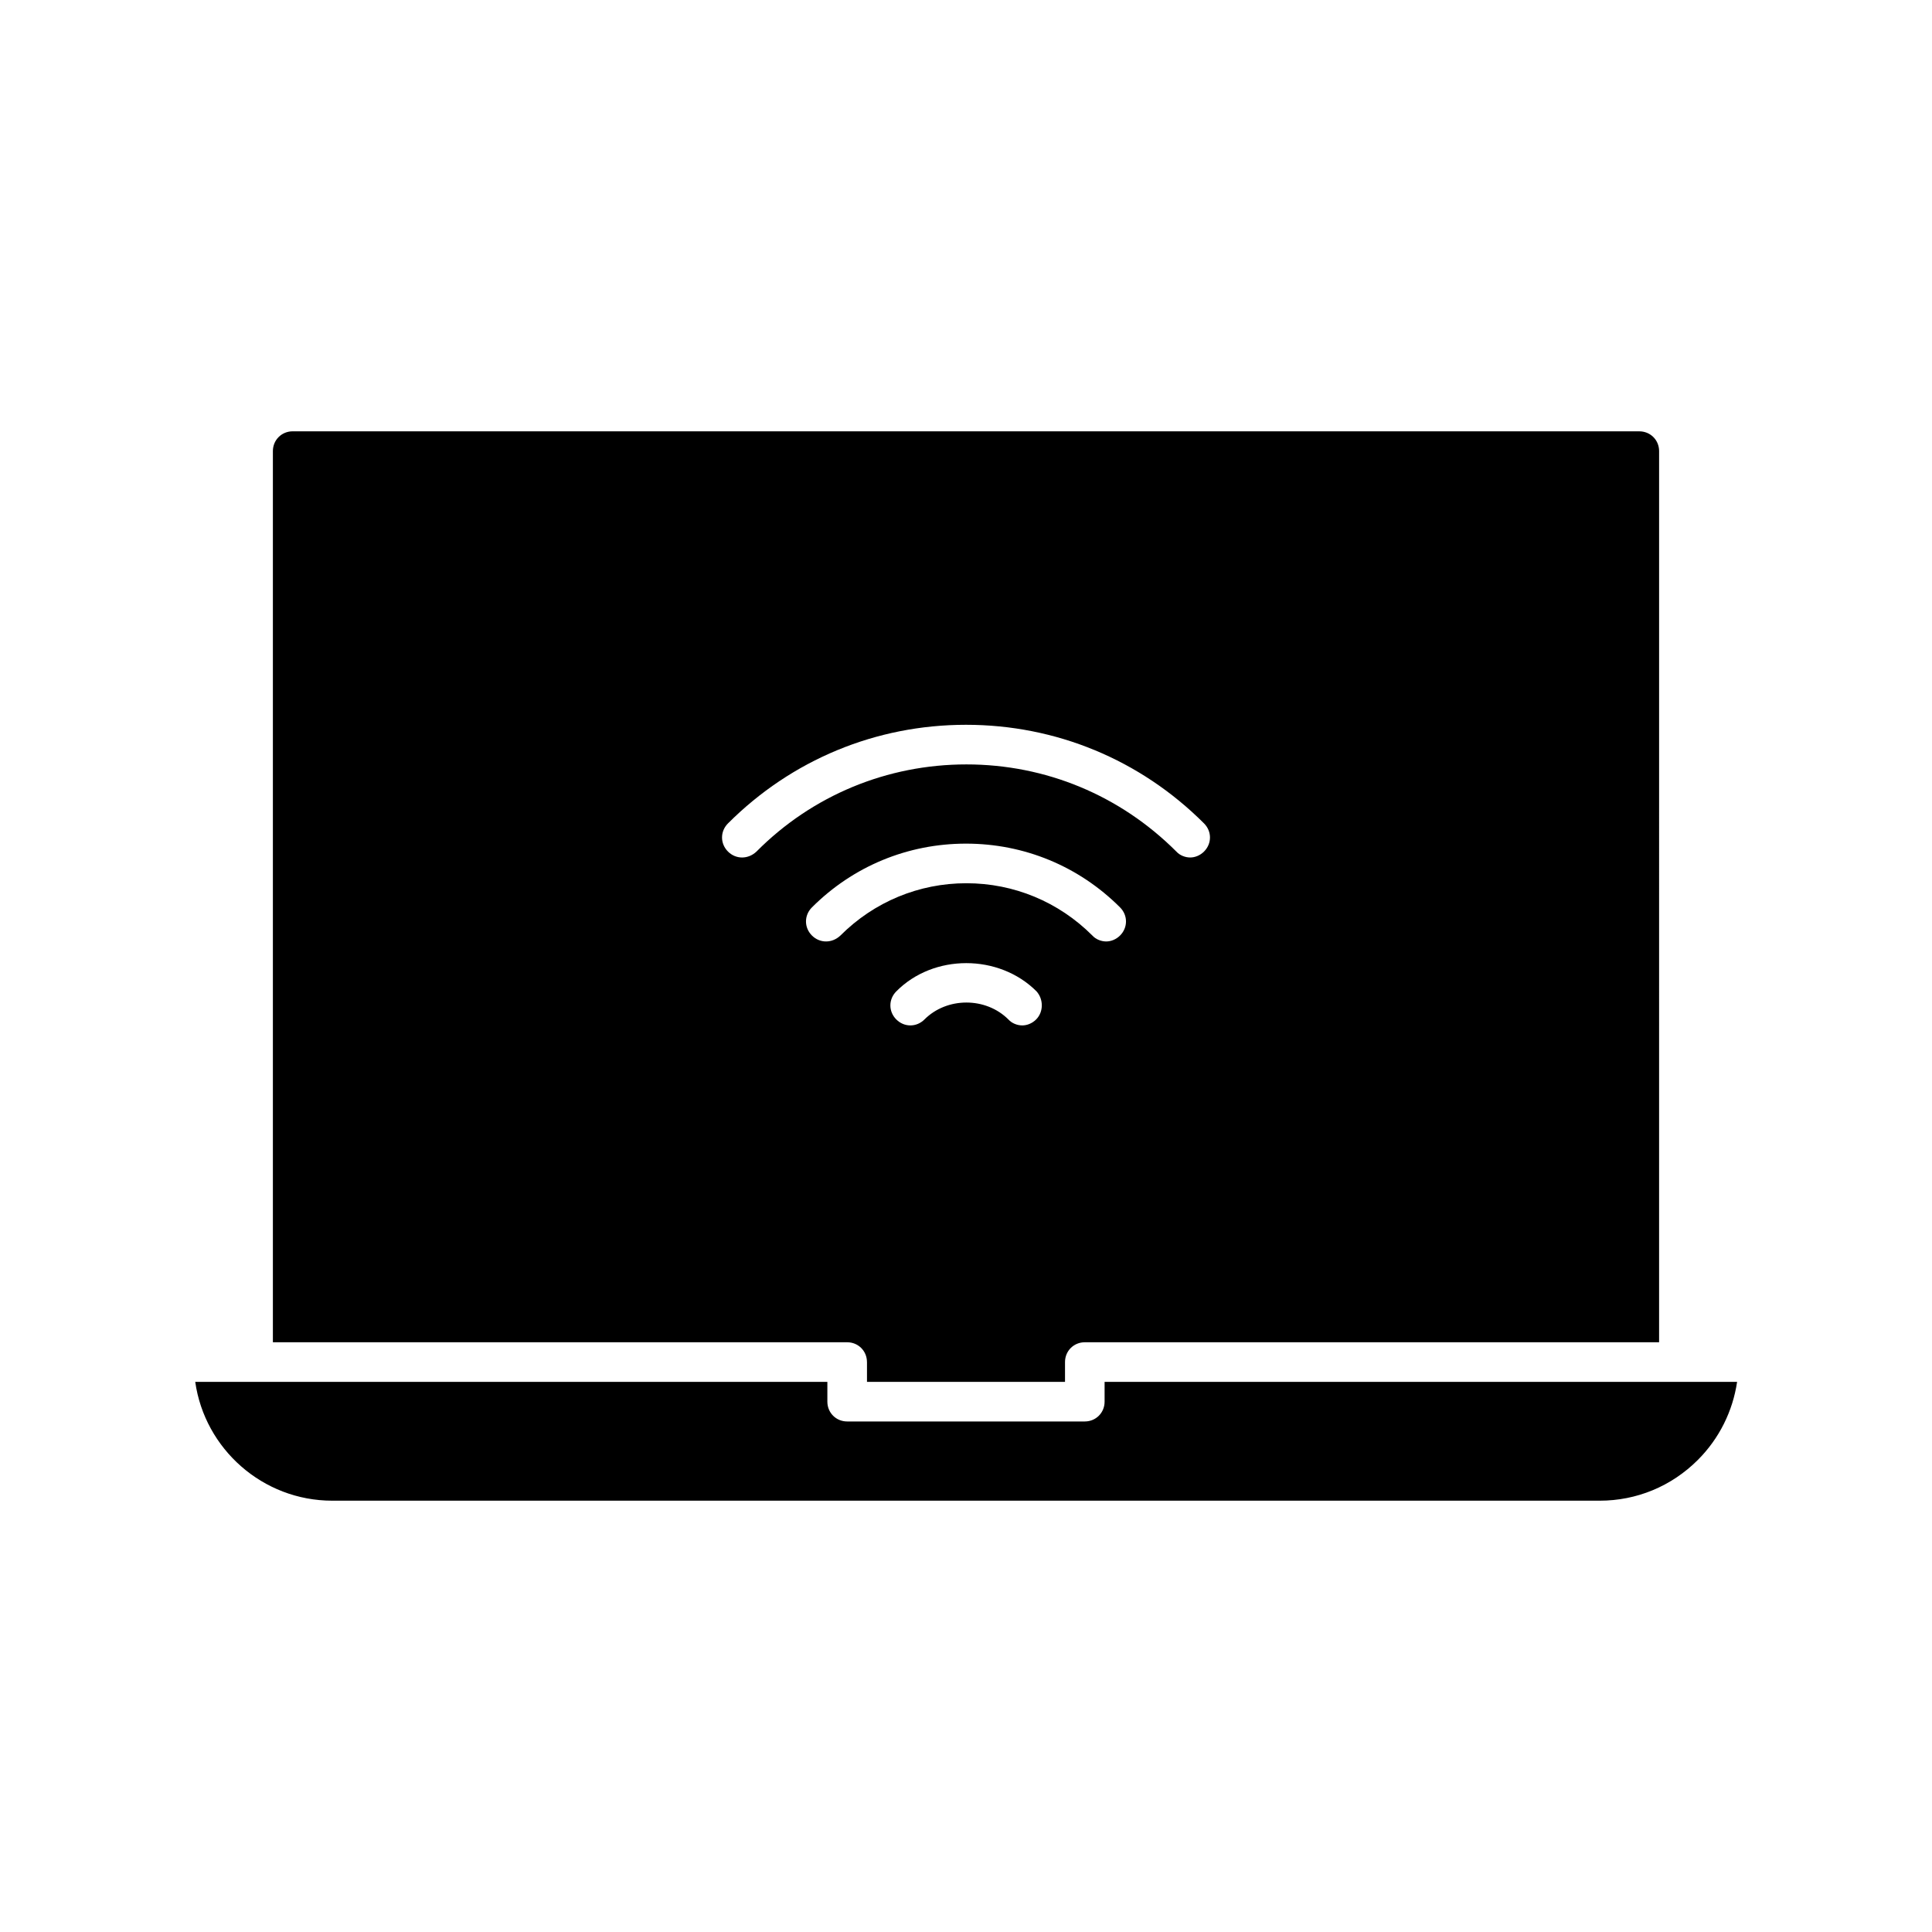
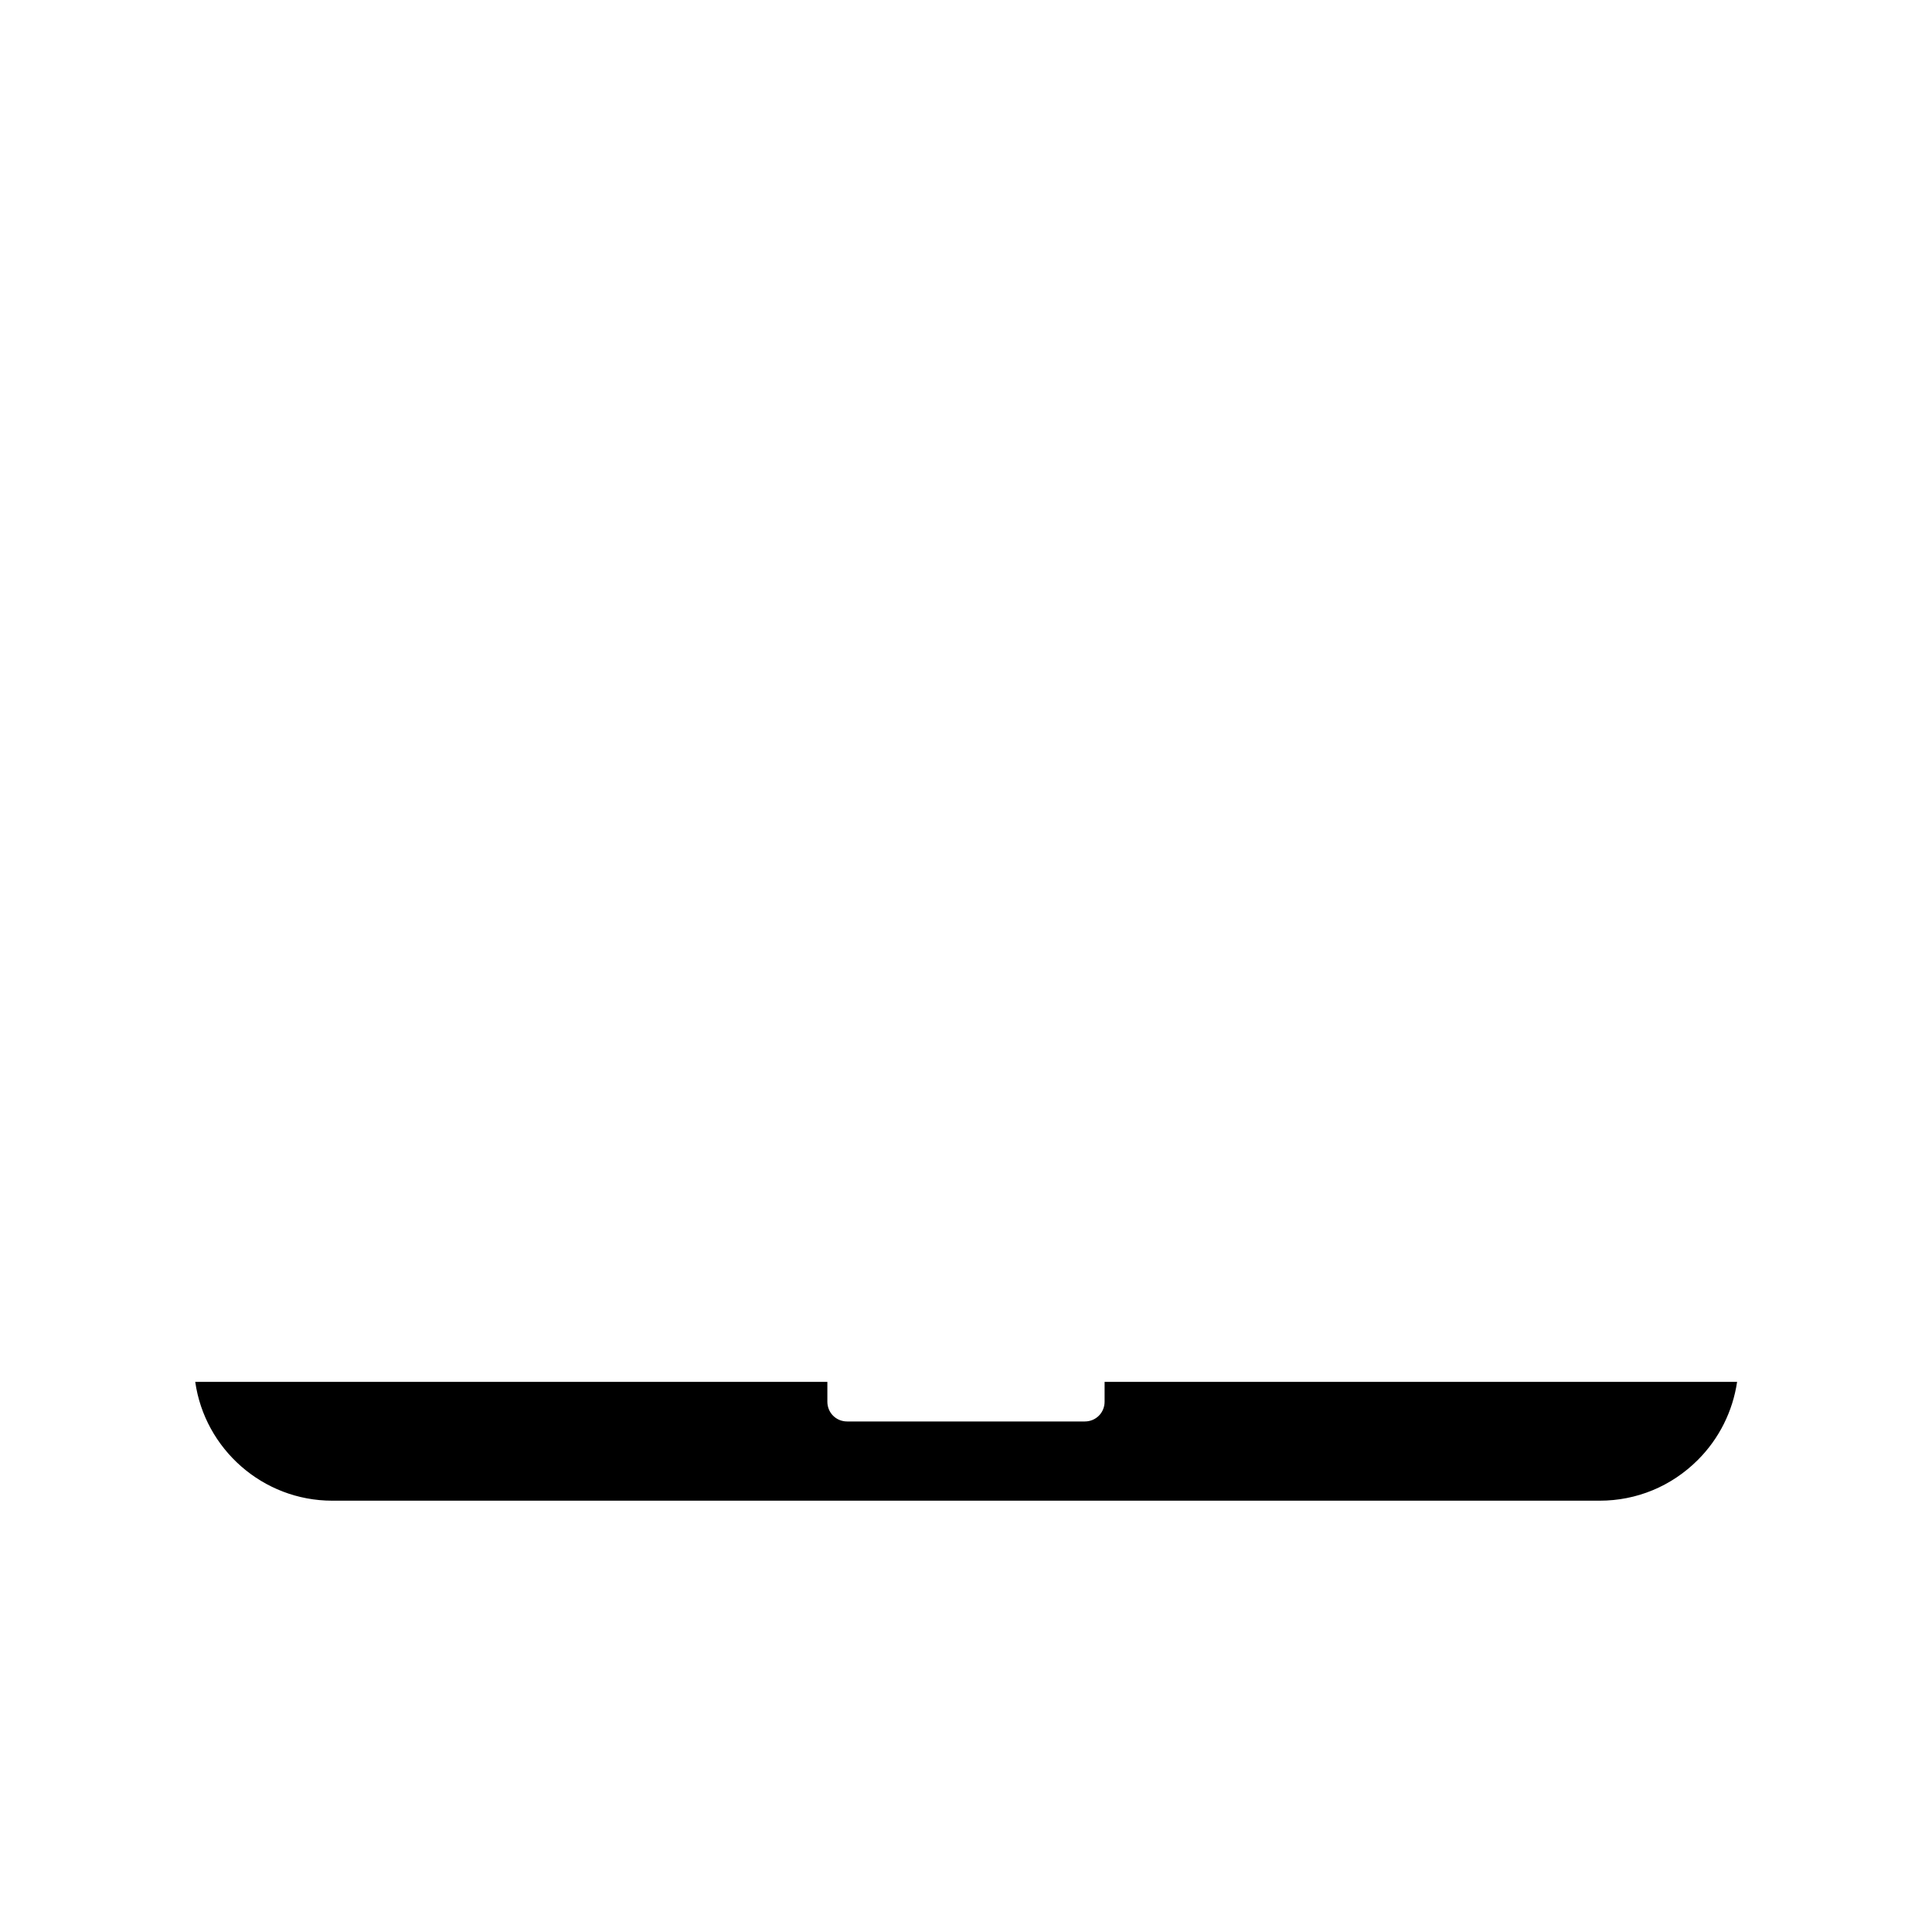
<svg xmlns="http://www.w3.org/2000/svg" fill="#000000" width="800px" height="800px" version="1.1" viewBox="144 144 512 512">
  <g>
    <path d="m436.73 510.21v5.246c0 2.938-2.309 5.246-5.246 5.246h-62.977c-2.938 0-5.246-2.309-5.246-5.246v-5.246h-167.52c2.519 17.738 17.844 31.488 36.316 31.488h335.87c9.762 0 18.996-3.777 26.031-10.812 5.668-5.668 9.238-12.91 10.391-20.676z" />
-     <path d="m373.76 504.96v5.246h52.48v-5.246c0-2.938 2.309-5.246 5.246-5.246h152.19l0.004-236.16c0-2.938-2.309-5.246-5.246-5.246l-356.87-0.004c-2.938 0-5.246 2.309-5.246 5.246v236.16l152.19 0.004c2.938 0 5.246 2.309 5.246 5.246zm44.82-90.789c-1.051 1.051-2.414 1.574-3.672 1.574s-2.731-0.523-3.672-1.574c-5.984-5.984-16.27-5.984-22.25 0-2.098 2.098-5.352 2.098-7.453 0-2.098-2.098-2.098-5.352 0-7.453 9.867-9.973 27.184-9.973 37.156 0 1.883 2.102 1.883 5.461-0.109 7.453zm-81.66-44.504c-2.098-2.098-2.098-5.352 0-7.453 16.898-16.898 39.254-26.137 63.082-26.137 23.824 0 46.184 9.238 63.082 26.137 2.098 2.098 2.098 5.352 0 7.453-1.051 1.051-2.414 1.574-3.672 1.574-1.258 0-2.731-0.523-3.672-1.574-14.906-14.906-34.637-23.09-55.629-23.09s-40.828 8.188-55.629 23.09c-2.211 2.102-5.465 2.102-7.562 0zm22.25 22.254c-2.098-2.098-2.098-5.352 0-7.453 10.914-10.914 25.402-16.898 40.828-16.898 15.43 0 29.914 5.984 40.828 16.898 2.098 2.098 2.098 5.352 0 7.453-1.051 1.051-2.414 1.574-3.672 1.574-1.258 0-2.731-0.523-3.672-1.574-8.922-8.922-20.781-13.855-33.379-13.855-12.594 0-24.457 4.934-33.379 13.855-2.199 2.098-5.453 2.098-7.555 0z" />
  </g>
</svg>